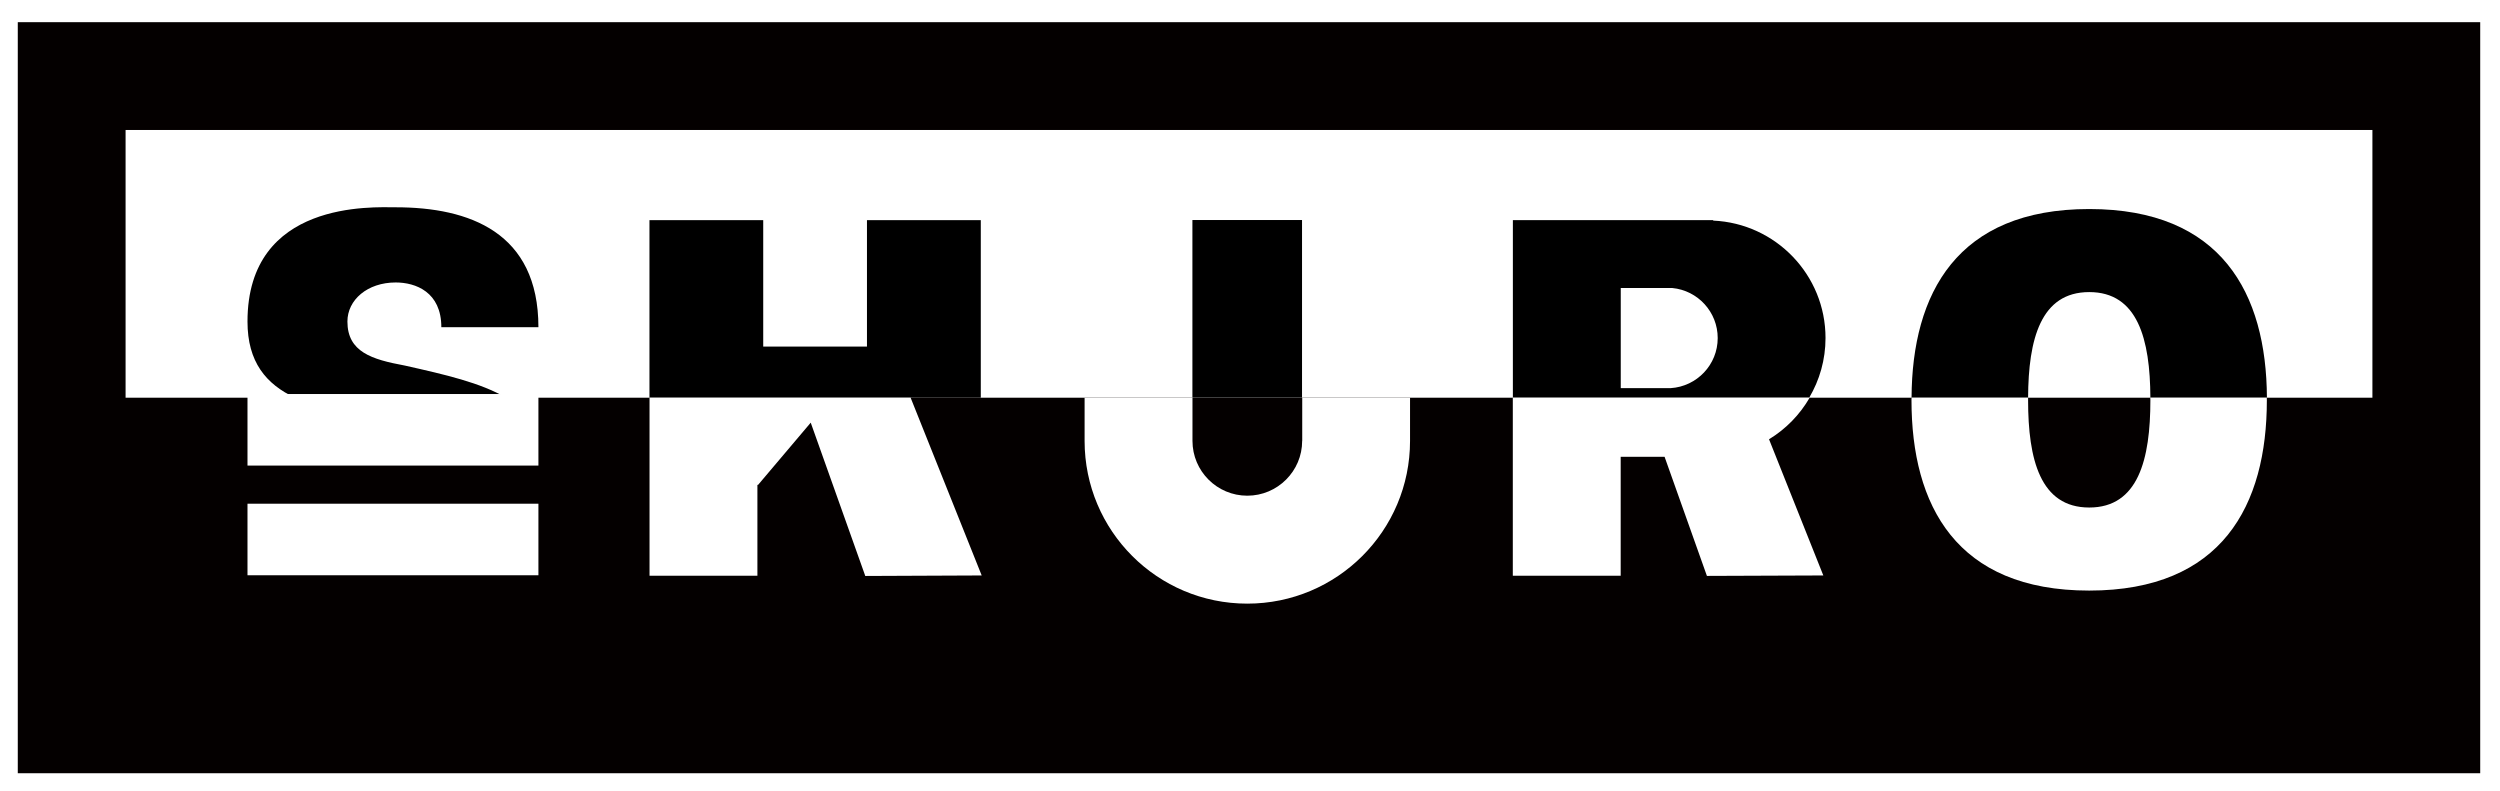
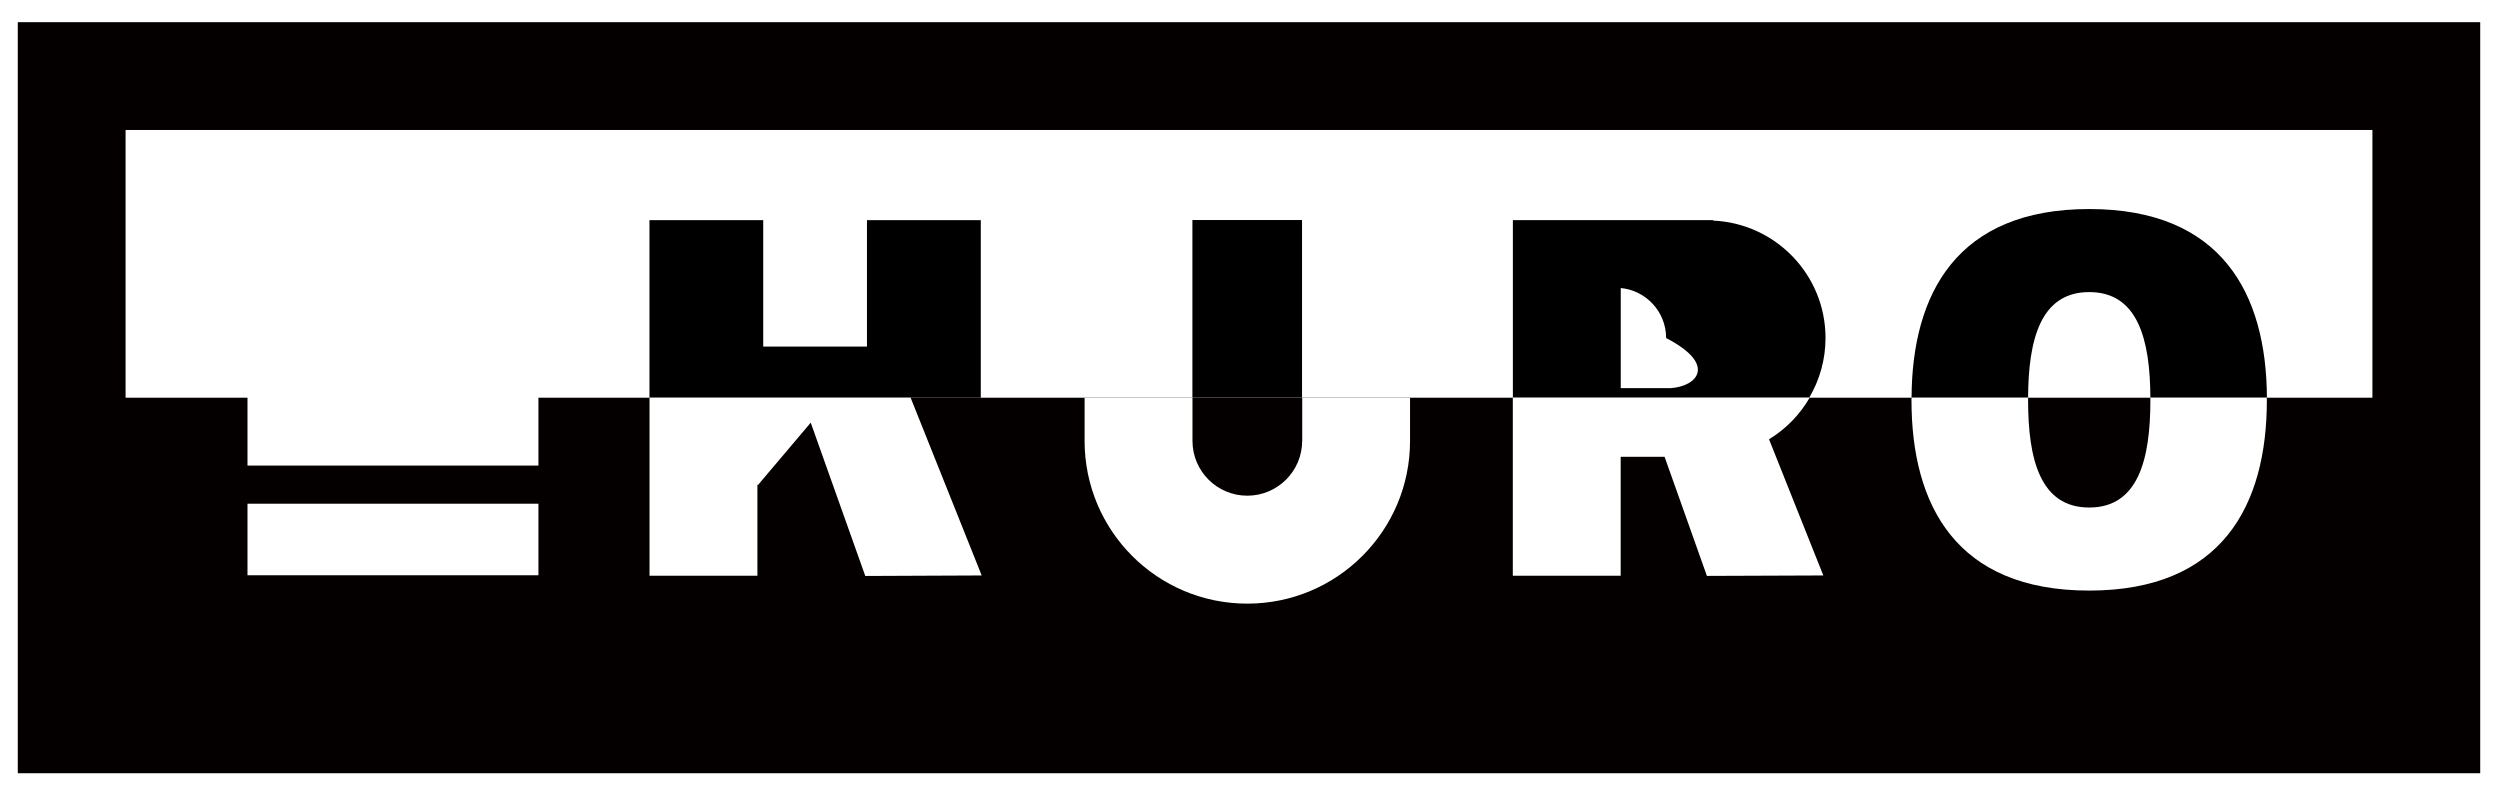
<svg xmlns="http://www.w3.org/2000/svg" version="1.1" x="0px" y="0px" viewBox="0 0 386.78 122.41" style="enable-background:new 0 0 386.78 122.41;" xml:space="preserve">
  <style type="text/css">
	.st0{fill:#FFFFFF;}
	.st1{fill:none;stroke:#040000;stroke-width:16.677;stroke-miterlimit:10;}
	.st2{fill:#040000;}
	.st3{fill:#FFFFFF;stroke:#FFFFFF;stroke-width:0.99;stroke-miterlimit:10;}
	.st4{fill:#FFFFFF;stroke:#FFFFFF;stroke-width:2.02;stroke-miterlimit:10;}
	.st5{fill:none;stroke:#FFFFFF;stroke-width:1.002;stroke-miterlimit:10;}
	.st6{fill:#FFFFFF;stroke:#FFFFFF;stroke-width:1.095;stroke-miterlimit:10;}
	.st7{fill:#FFFFFF;stroke:#FFFFFF;stroke-width:0.938;stroke-miterlimit:10;}
	.st8{fill:none;stroke:#FFFFFF;stroke-miterlimit:10;}
	.st9{opacity:0.8;}
</style>
  <g id="レイヤー_1">
</g>
  <g id="レイヤー_2">
    <g>
      <rect class="st0" width="386.78" height="122.41" />
      <rect x="11.09" y="11.77" class="st1" width="364.29" height="99.52" />
      <rect x="11.07" y="61.53" class="st2" width="364.31" height="49.75" />
      <g>
-         <path d="M265.05,34.13v-0.07h-14.54v0h-16.45v27.46h45.85c1.6-2.71,2.52-5.86,2.52-9.23C282.43,42.53,274.72,34.56,265.05,34.13z      M258.47,60.05h-7.72V44.56h7.98c3.94,0.38,7.02,3.7,7.02,7.74C265.75,56.43,262.53,59.79,258.47,60.05z" />
+         <path d="M265.05,34.13v-0.07h-14.54v0h-16.45v27.46h45.85c1.6-2.71,2.52-5.86,2.52-9.23C282.43,42.53,274.72,34.56,265.05,34.13z      M258.47,60.05h-7.72V44.56c3.94,0.38,7.02,3.7,7.02,7.74C265.75,56.43,262.53,59.79,258.47,60.05z" />
        <path d="M323.23,45.19c7.51,0,9.42,7.29,9.46,16.34h18.03c-0.08-16.15-7.03-29.19-27.49-29.19c-20.45,0-27.41,13.05-27.49,29.19     h18.03C313.81,52.48,315.72,45.19,323.23,45.19z" />
        <rect x="184.48" y="34.04" width="16.96" height="27.48" />
        <polygon points="151.74,34.06 134.13,34.06 134.13,53.62 118.08,53.62 118.08,34.06 100.48,34.06 100.48,61.53 151.74,61.53         " />
-         <path d="M62.6,56.55c-5.06-0.94-8.85-2.09-8.85-6.81c0-3.34,3.09-6.04,7.47-6.04c3.08,0,7.06,1.47,7.06,6.92H83.3     c0-14.69-10.7-18.55-22.08-18.55c-3.46,0-22.93-1.15-22.93,17.68c0,6.26,2.87,9.68,7.37,11.79H78.3     C74.39,59.23,68.94,57.97,62.6,56.55z" />
      </g>
      <g>
        <polygon class="st0" points="100.49,89.07 117.18,89.07 117.18,75.01 117.29,75.01 125.43,65.39 133.87,89.11 151.88,89.03      140.88,61.52 100.49,61.52    " />
        <path class="st0" d="M201.46,68.21c0,4.68-3.81,8.48-8.49,8.48c-4.68,0-8.48-3.8-8.48-8.48v-6.68H167.8v6.69     c0,13.9,11.26,25.17,25.17,25.17c13.9,0,25.18-11.27,25.18-25.17v-6.69h-16.68V68.21z" />
        <path class="st0" d="M234.06,89.07h16.68v-18.4h6.79l6.55,18.43l18.01-0.07l-8.4-21.07c2.6-1.58,4.77-3.8,6.29-6.44h-45.93V89.07     z" />
        <path class="st0" d="M332.69,61.91c0,9.17-1.88,16.61-9.46,16.61c-7.58,0-9.46-7.43-9.46-16.61c0-0.13,0-0.26,0-0.39h-18.03     c0,0.13-0.01,0.26-0.01,0.39c0,16.27,6.92,29.46,27.49,29.46c20.57,0,27.49-13.19,27.49-29.46c0-0.13,0-0.26-0.01-0.39h-18.03     C332.68,61.65,332.69,61.78,332.69,61.91z" />
      </g>
      <rect x="38.29" y="60.96" class="st0" width="45.01" height="11.07" />
      <rect x="38.29" y="77.93" class="st0" width="45.01" height="11.07" />
    </g>
  </g>
</svg>